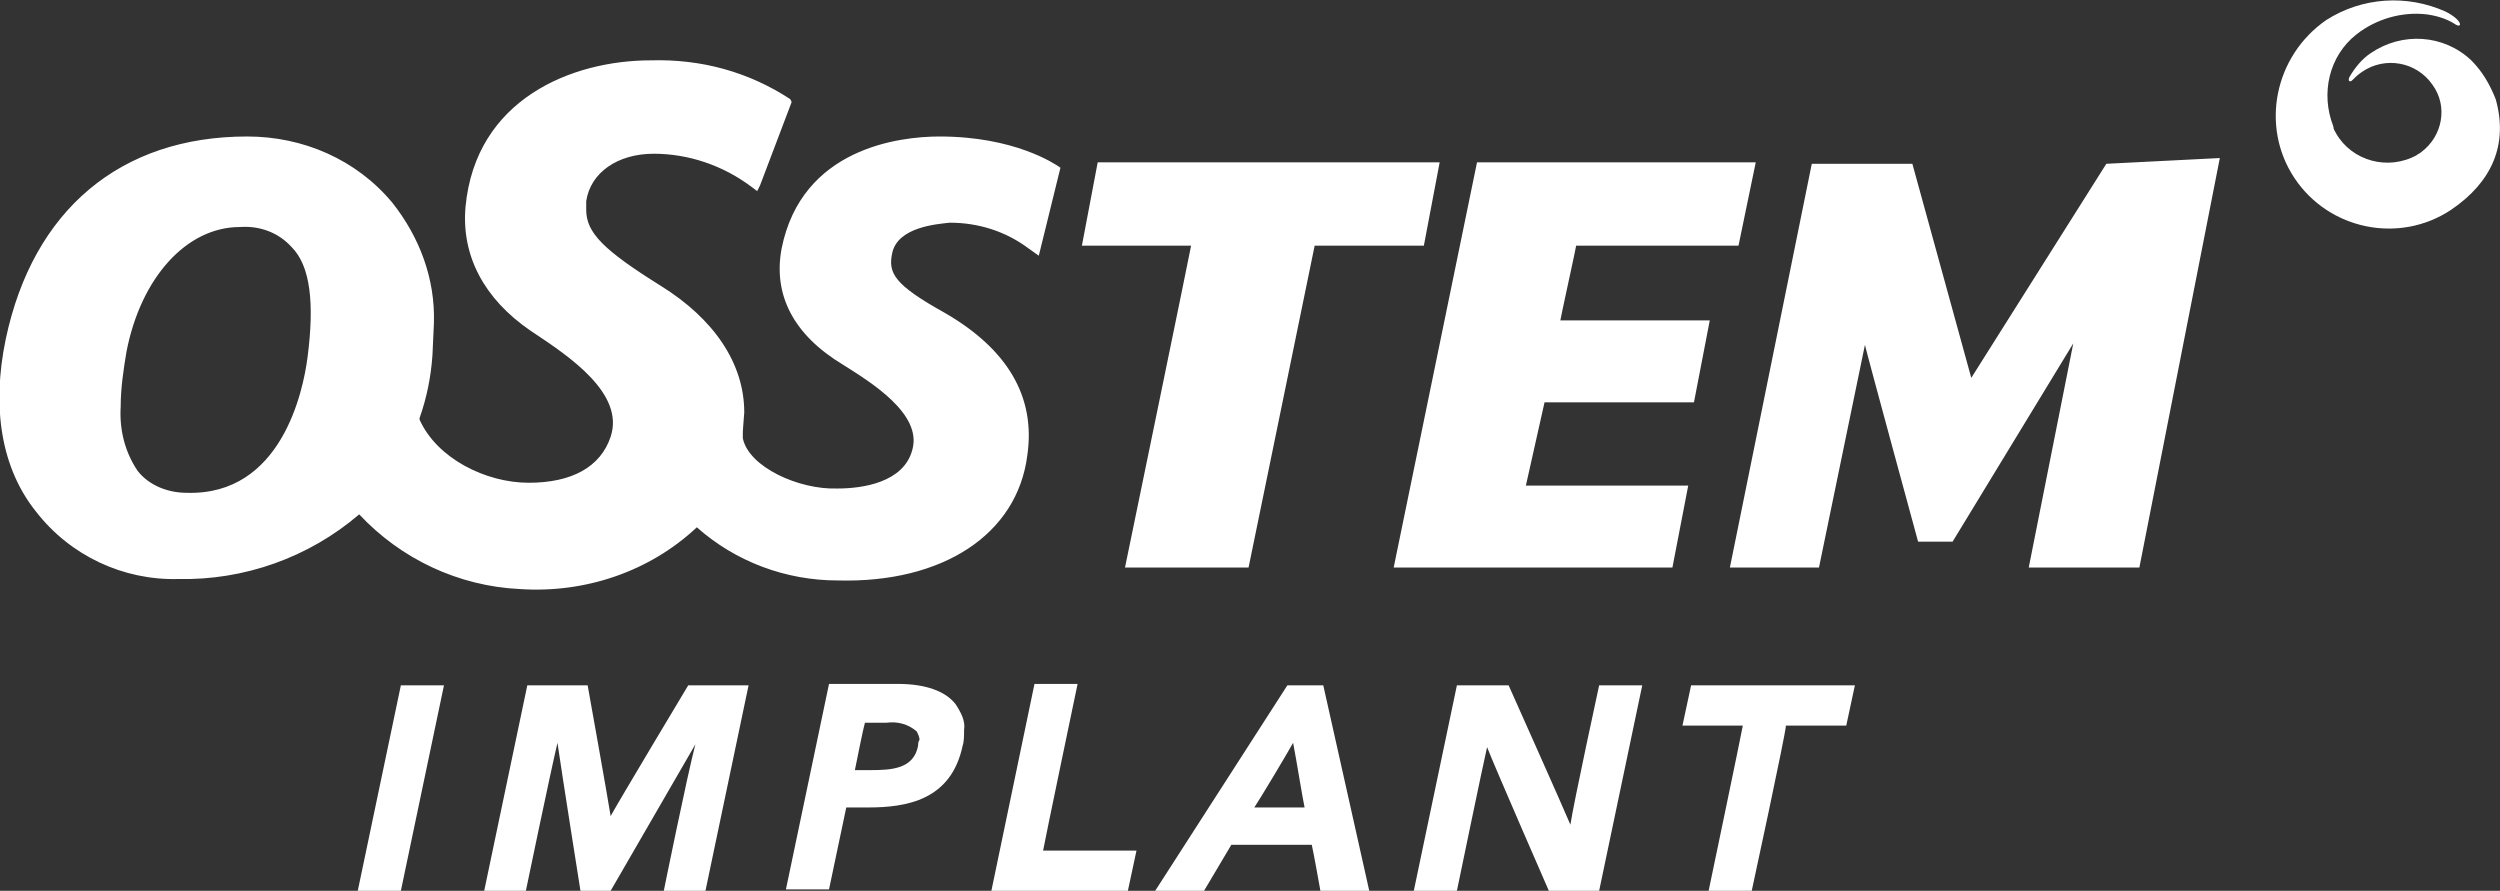
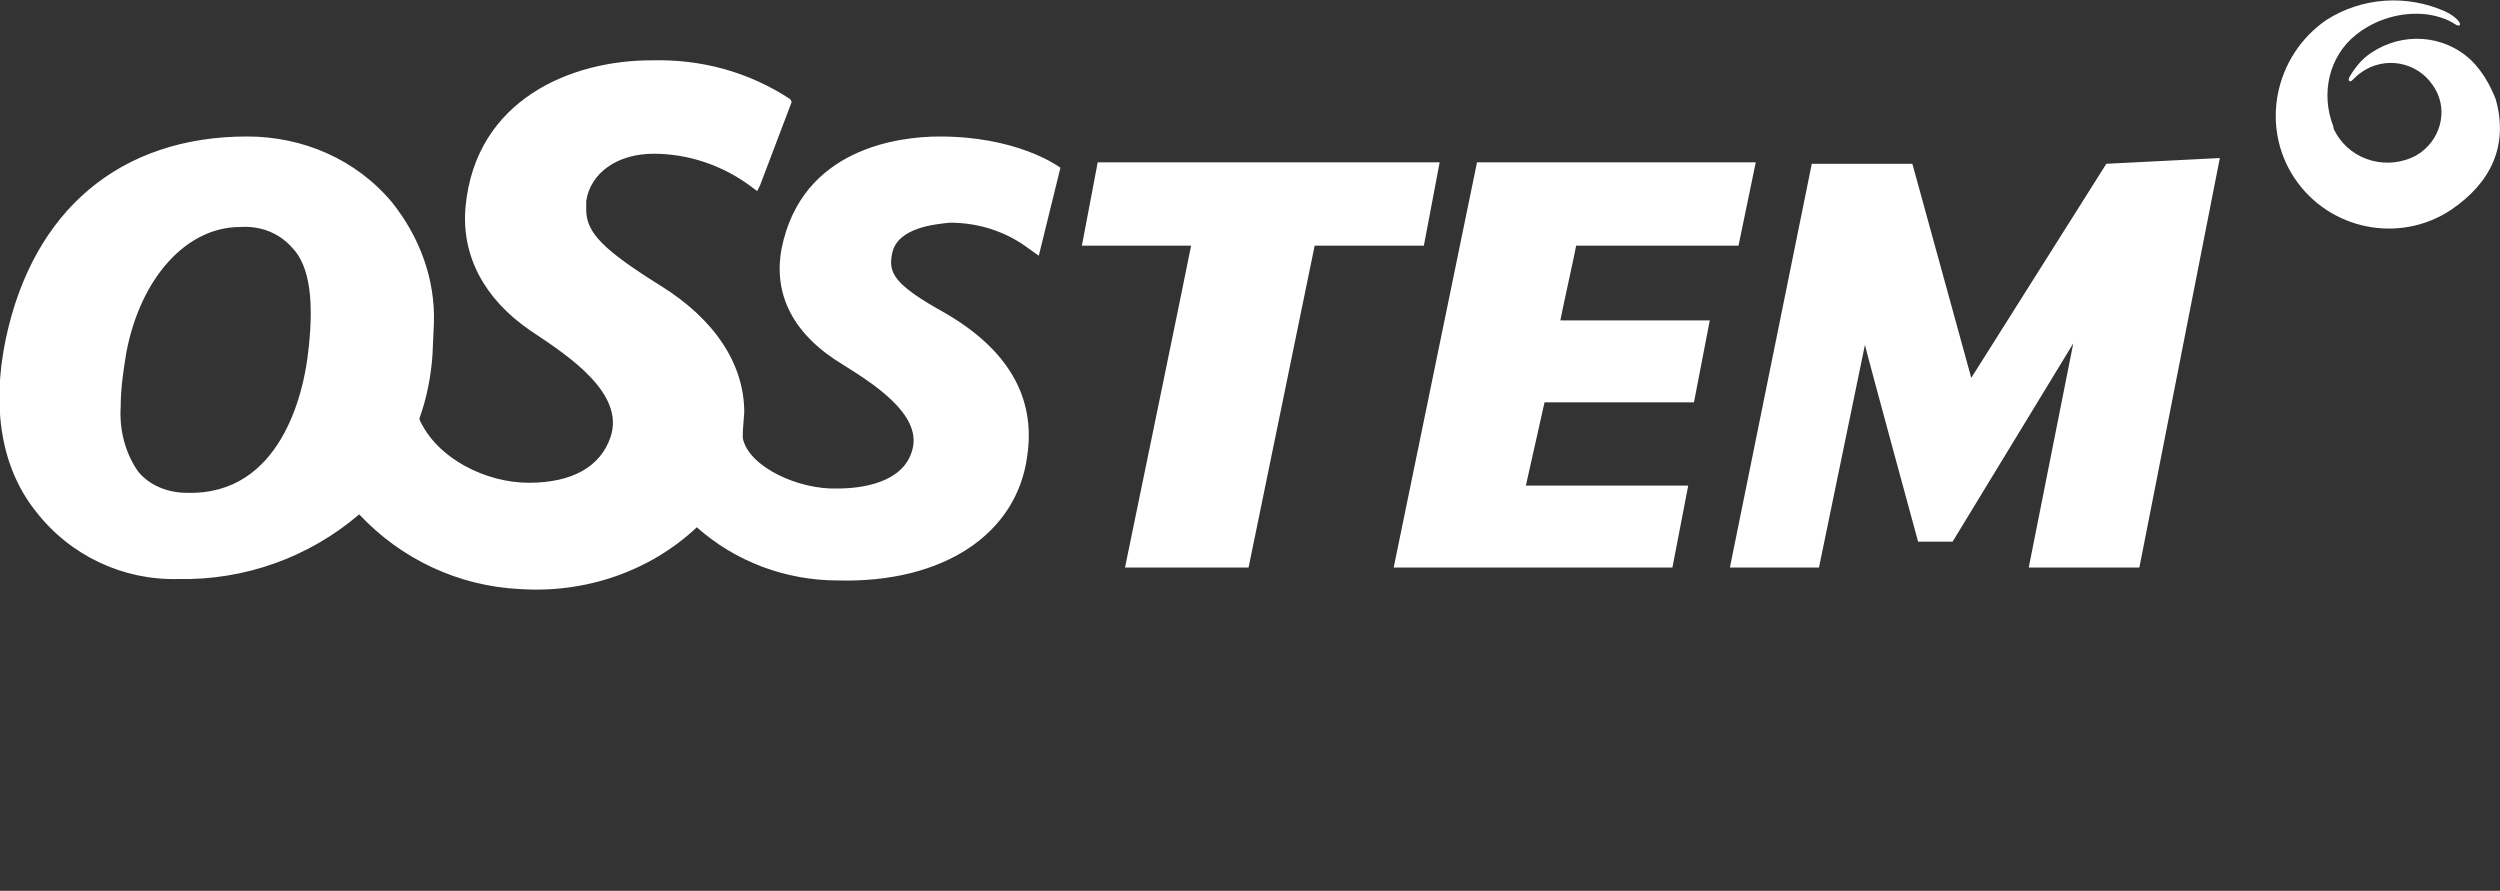
<svg xmlns="http://www.w3.org/2000/svg" version="1.1" id="Layer_1" x="0px" y="0px" viewBox="0 0 174 62" style="enable-background:new 0 0 174 62;" xml:space="preserve">
  <rect x="0" y="0" width="174" height="62" fill="#333333" stroke="none" />
  <style type="text/css"> .st0{fill-rule:evenodd;clip-rule:evenodd;fill:#FFFFFF;} </style>
  <path class="st0" d="M73.7,11.6L73.7,11.6c-0.3-0.2-3.1-2.1-8.3-2.1c-2.8,0-9.6,0.8-11,7.8c-0.6,3.2,0.8,6,4.3,8.1 c1.9,1.2,5.5,3.4,4.8,5.9C62.9,33.6,60,34,58.3,34c-2.7,0.1-6.2-1.5-6.6-3.5c0-0.1,0-0.2,0-0.4c0,0,0-0.2,0.1-1.4 c0-3.4-2.1-6.5-5.8-8.8c-4-2.5-5.2-3.7-5.2-5.3l0-0.6c0.3-2,2.2-3.3,4.7-3.3c2.4,0,4.8,0.8,6.8,2.3l0.4,0.3l0.2-0.4l2.2-5.8L55,6.9 c-2.9-1.9-6.2-2.8-9.7-2.7c-5.5,0-12.2,2.7-12.9,10.2c-0.3,3.4,1.3,6.4,4.5,8.6l0.3,0.2c2.4,1.6,6.3,4.2,5.3,7.2 c-0.7,2.1-2.7,3.2-5.7,3.2s-6.4-1.7-7.6-4.4l0-0.1c0.5-1.4,0.8-2.9,0.9-4.4l0.1-2.2c0.1-3.1-1-6-2.9-8.4c-2.5-3-6.2-4.6-10.1-4.6 c-8.8,0-14.9,5.1-16.8,14.1c-1,4.8-0.3,9,2.1,12c2.4,3.1,6.1,4.8,9.9,4.7c4.6,0.1,9.1-1.5,12.6-4.5l0,0c2.9,3.1,6.9,5,11.2,5.2 c4.5,0.3,9-1.2,12.3-4.3c2.7,2.4,6.2,3.7,9.8,3.7c7.3,0.2,12.5-3.2,13.2-8.7c0.6-4.1-1.4-7.4-5.7-9.9c-3.6-2-4-2.8-3.7-4.2 c0.4-1.8,3.1-2,4-2.1c2,0,3.9,0.6,5.5,1.8l0.7,0.5l1.5-6.1C73.9,11.7,73.8,11.7,73.7,11.6 M21.4,24.9c-0.3,2.3-1.8,9.6-8.4,9.4 c-1.3,0-2.6-0.5-3.4-1.5c-0.9-1.3-1.3-2.9-1.2-4.5c0-1.3,0.2-2.6,0.4-3.8c1-5.2,4.2-8.7,7.9-8.7c1.4-0.1,2.7,0.4,3.6,1.4 C21.6,18.5,21.9,21.1,21.4,24.9 M99.1,17.1l1.1-5.8H76.4l-1.1,5.8h7.6c0,0.1-4.6,22.4-4.6,22.4h8.6l4.6-22.4H99.1L99.1,17.1z M129.8,24c0.1,0.5,3.7,13.7,3.7,13.7l2.4,0l8.4-13.8l-3.1,15.6h7.7l5.6-28.5l-7.9,0.4l-9.4,14.9l-4.1-14.9h-7l-5.7,28.1h6.2 L129.8,24z M107.5,28h10.4l1.1-5.7h-10.4c0-0.1,1.1-5.1,1.1-5.2H121l1.2-5.8h-19.4L97,39.5h19.4l1.1-5.7h-11.3L107.5,28z M173.7,6.9 c-0.4-1-0.9-1.9-1.7-2.7c-1.9-1.8-4.8-2-7-0.5c-0.6,0.4-1.1,1-1.5,1.7c-0.1,0.3,0.1,0.3,0.2,0.2c0.2-0.2,0.4-0.4,0.7-0.6 c1.6-1.1,3.8-0.7,4.9,0.9c0,0,0,0,0,0c1.1,1.5,0.7,3.6-0.8,4.7c-0.1,0.1-0.2,0.1-0.3,0.2c-2,1.1-4.5,0.4-5.6-1.5 c-0.1-0.2-0.2-0.3-0.2-0.5c-0.9-2.3-0.3-4.9,1.6-6.4c1.4-1.1,3.2-1.6,4.9-1.4c0.7,0.1,1.4,0.3,2,0.7c0.5,0.3,0.5-0.3-0.7-0.9 c-2.7-1.2-5.8-1-8.3,0.6c-3.6,2.5-4.6,7.4-2.2,11c2.4,3.6,7.3,4.6,10.9,2.2c0,0,0,0,0,0C173.4,12.7,174.6,10.1,173.7,6.9" />
-   <path class="st0" d="M27.9,47.7l-3,14.3h3l3-14.3L27.9,47.7L27.9,47.7z M47.9,47.7c0,0-4.8,8-5.4,9.1c-0.2-1.3-1.6-9.1-1.6-9.1h-4.2 l-3,14.3h2.9c0,0,1.7-8.2,2.2-10.3c0.3,2.1,1.6,10.3,1.6,10.3h2.1l5.9-10.2C47.8,54.1,46.2,62,46.2,62h2.9l3-14.3L47.9,47.7 L47.9,47.7z M66.5,49c-0.7-0.9-2.1-1.4-4-1.4h-4.8l-3,14.3h3l1.2-5.7h1.5c2.7,0,5.8-0.5,6.6-4.3c0.1-0.3,0.1-0.7,0.1-1.1 C67.2,50.2,66.9,49.6,66.5,49 M63.9,51.9c-0.3,1.6-1.8,1.7-3.3,1.7h-1.1c0.1-0.5,0.6-3,0.7-3.3h1.5c0.8-0.1,1.5,0.1,2.1,0.6 c0.1,0.2,0.2,0.4,0.2,0.6C63.9,51.6,63.9,51.8,63.9,51.9 M78.5,62l0.6-2.8h-6.5c0.1-0.6,2.4-11.6,2.4-11.6h-3L69,62H78.5z M92.1,47.7h-2.5L80.4,62h3.4l1.9-3.2h5.6c0.1,0.4,0.6,3.2,0.6,3.2h3.4L92.1,47.7z M87.3,56.2c0.4-0.6,2.2-3.6,2.7-4.5 c0.2,1,0.7,4.1,0.8,4.5H87.3L87.3,56.2z M111.3,47.7c0,0-1.8,8.3-2,9.7c-0.5-1.2-4.3-9.7-4.3-9.7h-3.6l-3,14.3h3c0,0,1.8-8.7,2.1-10 c0.5,1.3,4.3,10,4.3,10h3.5l3-14.3H111.3L111.3,47.7z M117.7,47.7l-0.6,2.8h4.2c-0.1,0.6-2.4,11.6-2.4,11.6h3c0,0,2.4-11.1,2.4-11.6 h4.2l0.6-2.8L117.7,47.7L117.7,47.7z" />
</svg>